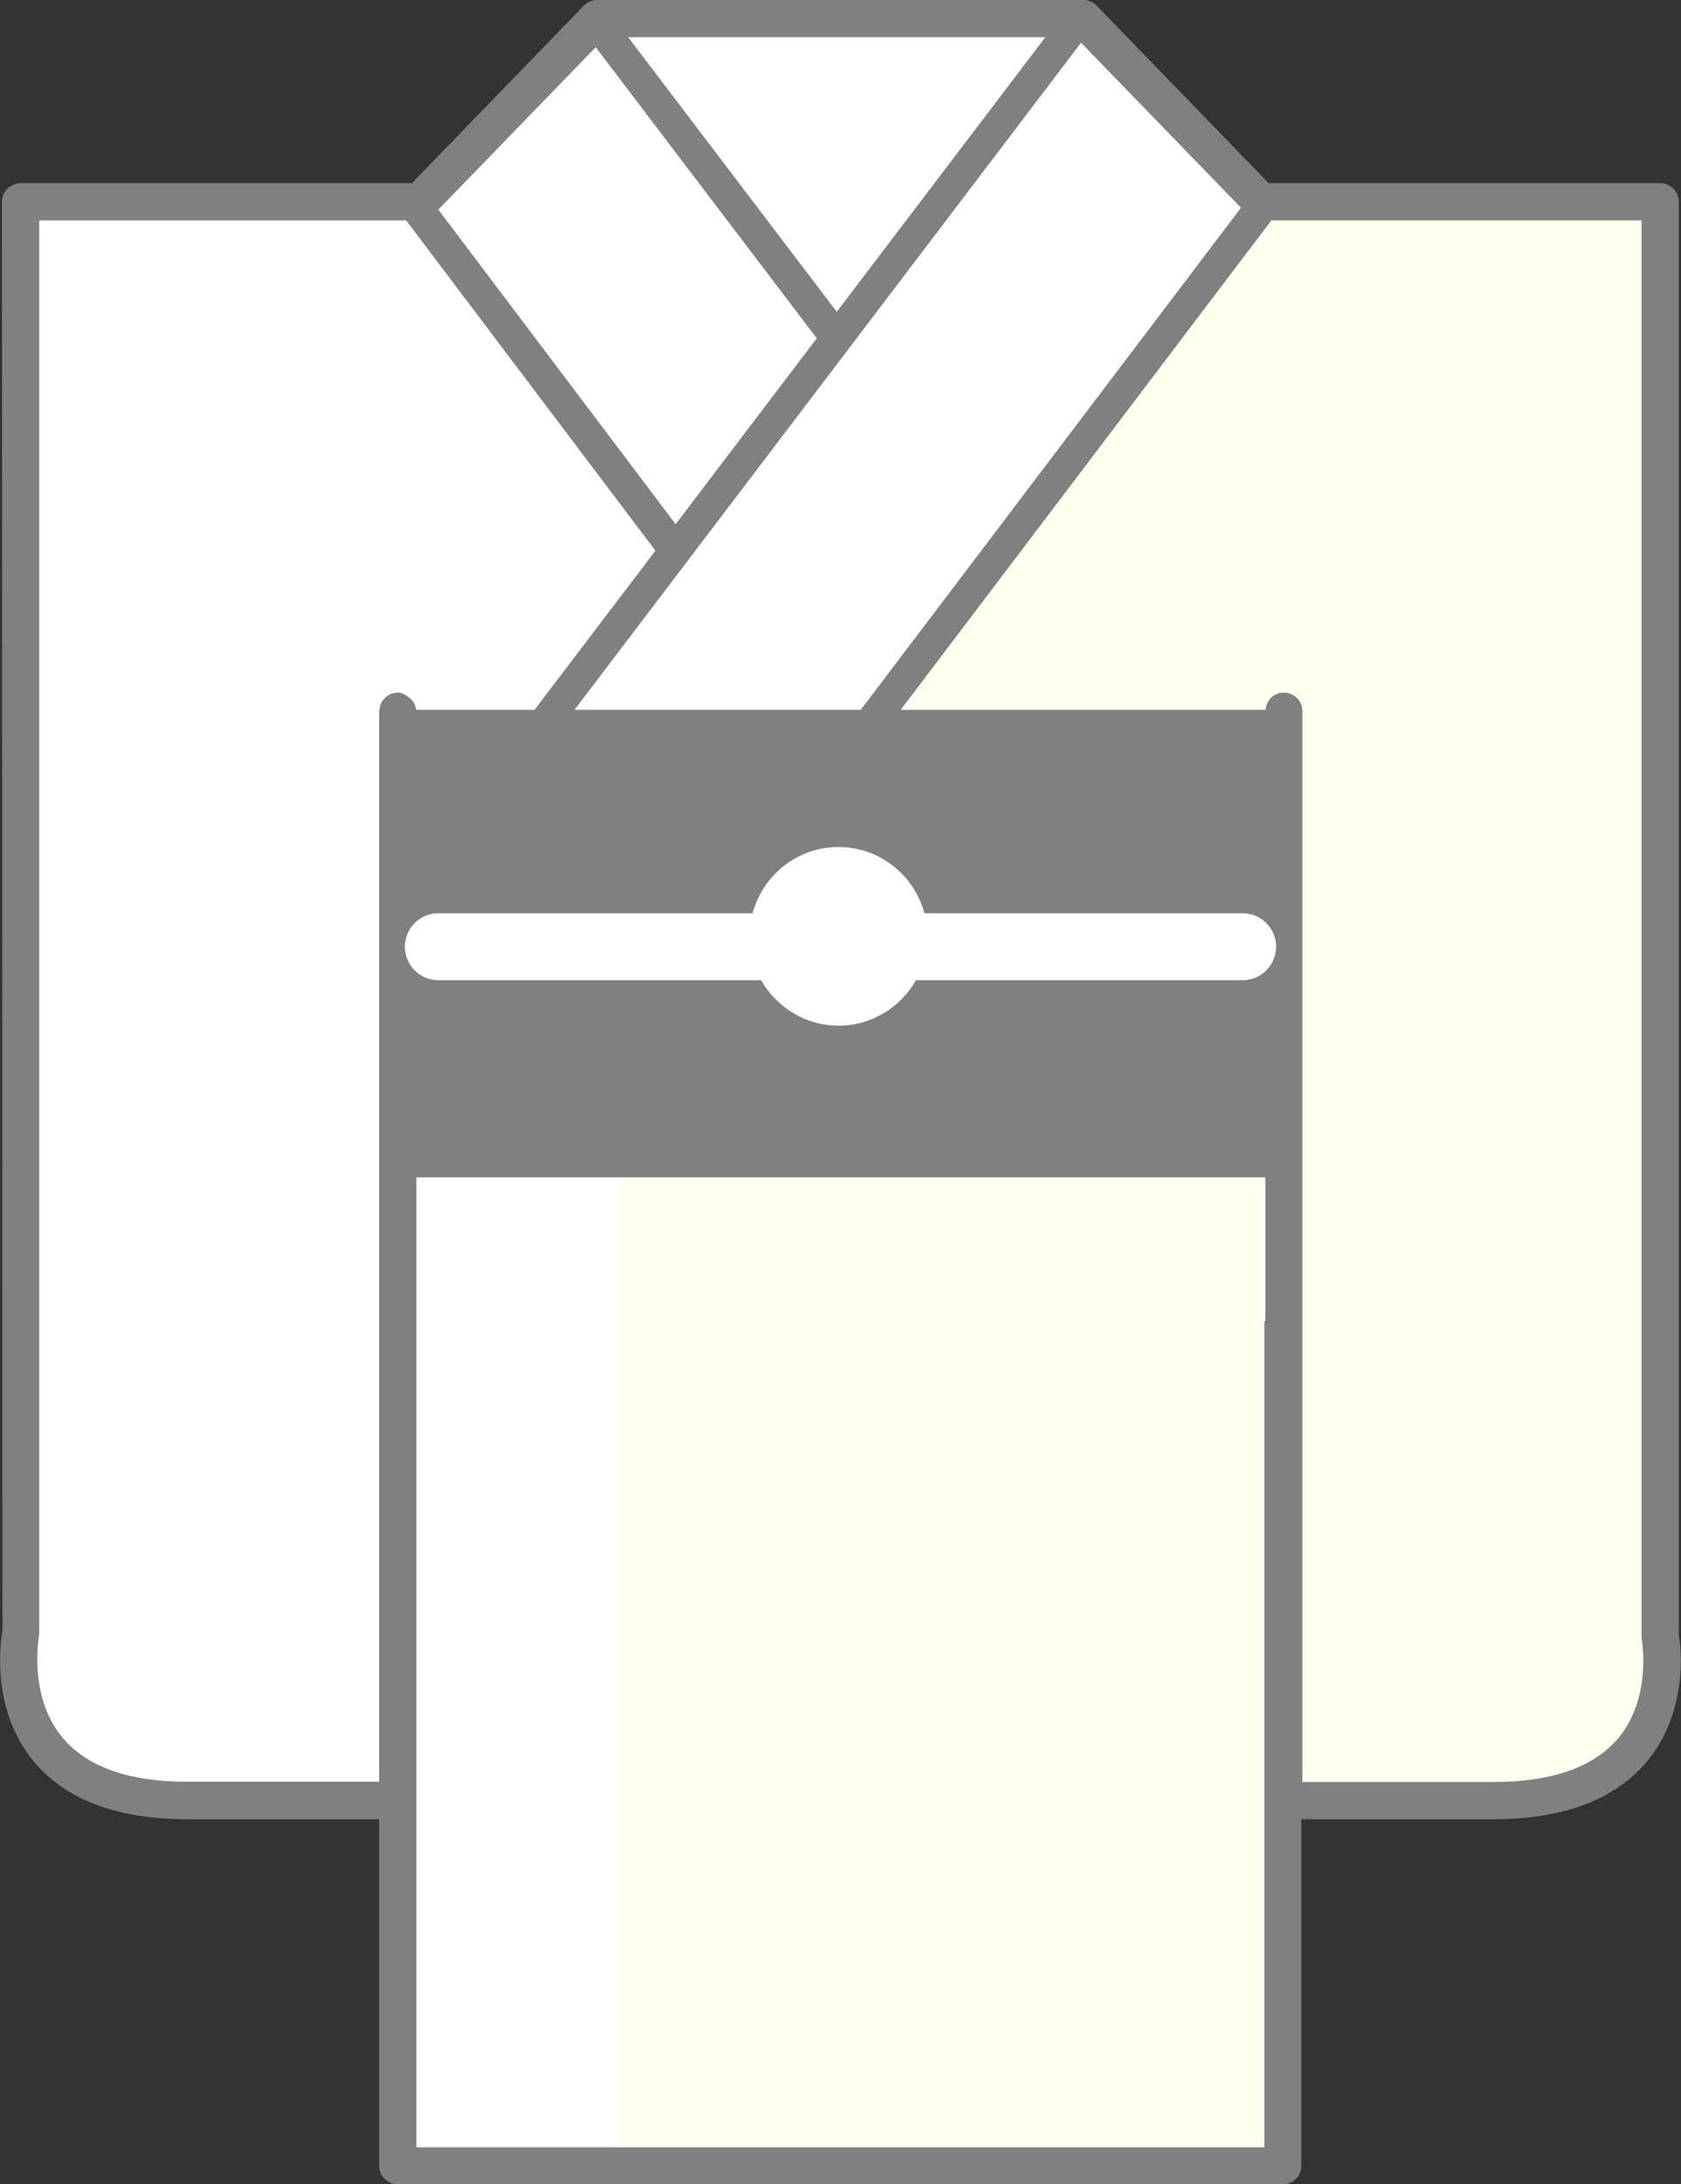
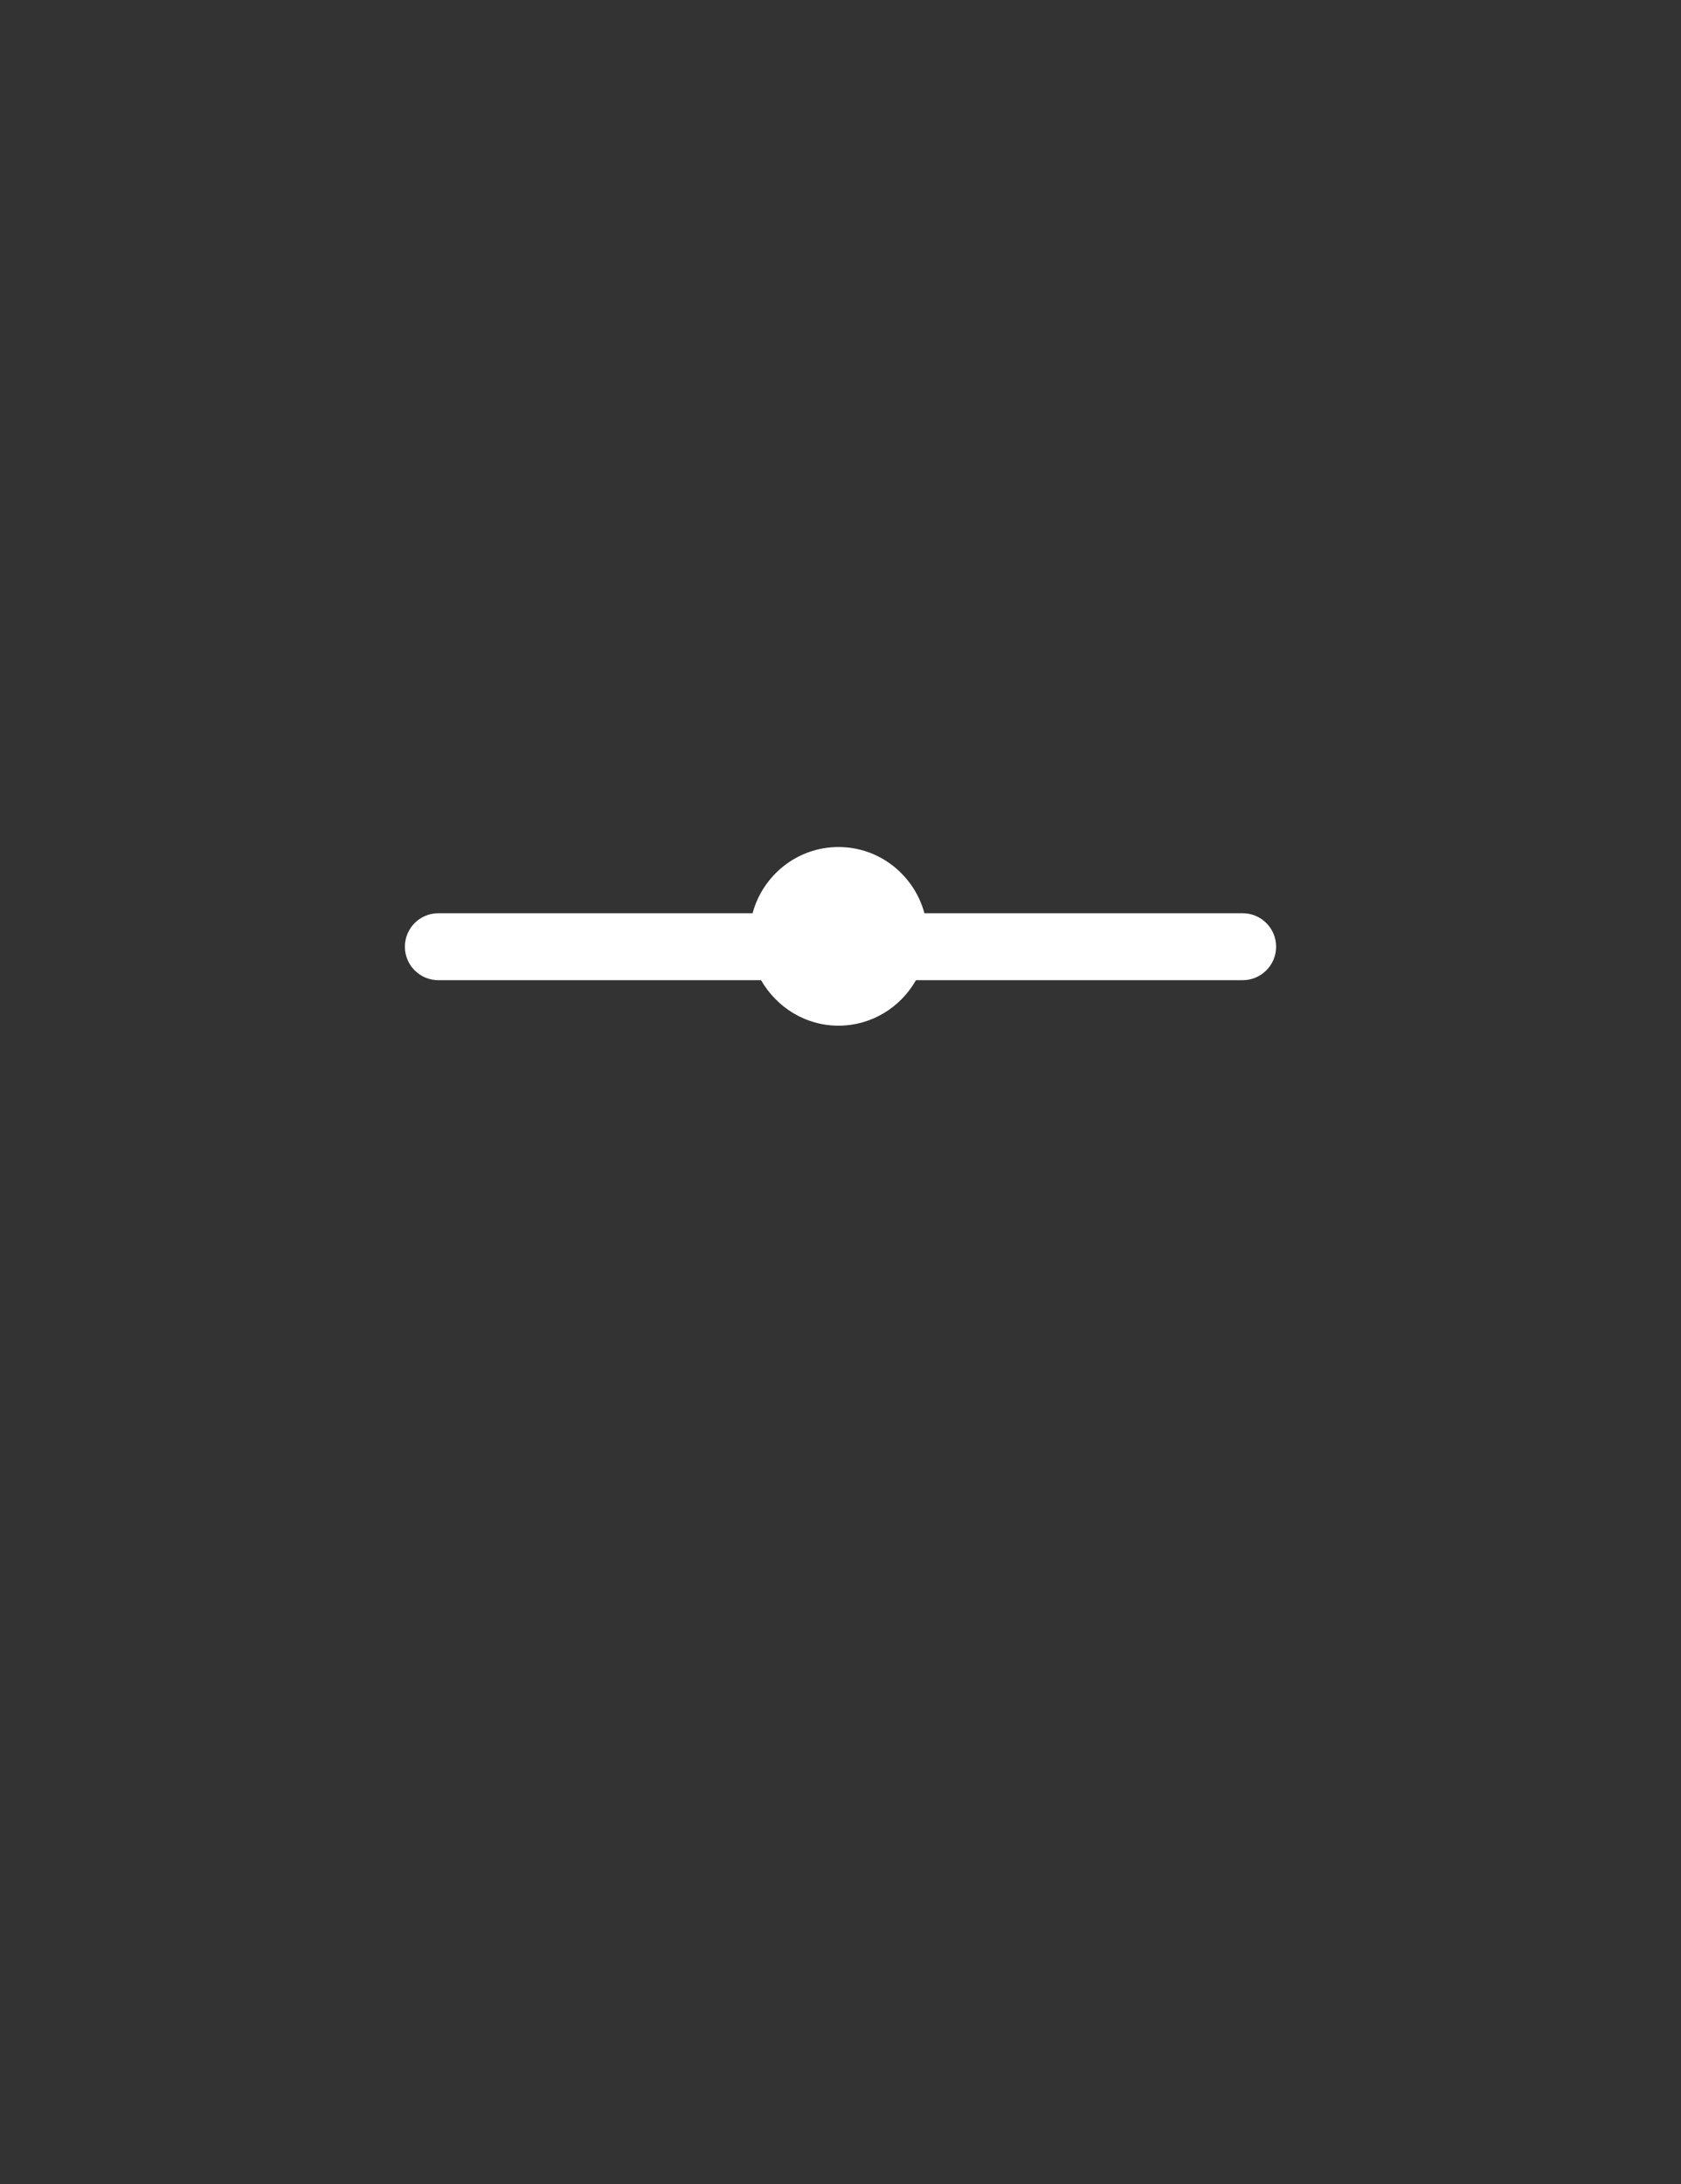
<svg xmlns="http://www.w3.org/2000/svg" id="_レイヤー_2" data-name="レイヤー 2" width="67.3" height="87.42" viewBox="0 0 67.3 87.42">
  <rect x="0" y="0" width="67.3" height="87.42" fill="#333333" stroke="none" />
  <g id="_文字" data-name="文字">
    <g>
-       <path d="M15.93,86.93c-.14,0-.26-.11-.26-.26v-14.35H7.49c-2.66,0-4.61-.73-5.78-2.16-1.66-2.02-1.15-4.69-1.13-4.81V8.07c0-.14.11-.26.25-.26h15.88L23.73.56l19.64-.08,7.22,7.33h15.88c.14,0,.26.11.26.26v57.82h.06c.07.79.07,2.73-1.19,4.27-1.18,1.43-3.12,2.16-5.79,2.16h-8.18v14.35c0,.14-.11.26-.26.26H15.93Z" fill="#fff" stroke-width="0" />
-       <path d="M24.82,86.93v-46.12l10.39-12.08,15.62-20.91h15.65c.14,0,.26.11.26.26v57.82h.06c.07.79.08,2.71-1.2,4.27-1.18,1.43-3.12,2.16-5.79,2.16h-8.18v14.35c0,.14-.11.26-.26.26h-26.55Z" fill="ivory" stroke-width="0" />
-       <path d="M67.21,65.4V8.07c0-.41-.33-.74-.75-.74h-15.67L43.91.23c-.14-.15-.33-.23-.54-.23h-19.46c-.2,0-.39.08-.54.23l-6.88,7.1H.83c-.41,0-.75.33-.75.74l.02,57.19c-.02.12-.58,3.01,1.23,5.21,1.27,1.55,3.34,2.34,6.16,2.34h7.69v13.87c0,.41.33.74.74.74h35.44c.41,0,.74-.33.74-.74v-13.87h7.69c2.82,0,4.89-.79,6.17-2.34,1.8-2.19,1.26-5.07,1.24-5.07ZM49.68,8.32l-15.22,20.09h-11.46L43.28,1.71l6.4,6.6ZM41.85,1.49l-8.35,10.99L25.15,1.49h16.7ZM23.85,1.89l8.85,11.65-5.65,7.44-9.5-12.59,6.31-6.51ZM15.18,28.46v42.85h-7.69c-2.34,0-4.02-.6-5-1.78-1.36-1.65-.94-3.97-.92-4.13V8.82h14.69l9.98,13.22-4.84,6.37h-4.74c-.02-.22-.14-.39-.32-.52-.12-.09-.25-.17-.41-.17-.41,0-.74.33-.74.74ZM50.66,52.84s-.04.05-.04.09v33.01H16.67v-38.82h33.99v5.73ZM64.81,69.54c-.98,1.18-2.66,1.78-5.01,1.78h-7.66V28.46c0-.41-.33-.74-.74-.74s-.7.31-.73.69h-14.61l14.84-19.59h14.82v56.73s.45,2.34-.91,3.99Z" fill="gray" stroke-width="0" />
      <path d="M49.75,36.55h-12.74c-.41-1.52-1.79-2.65-3.44-2.65s-3.03,1.13-3.44,2.65h-12.58c-.74,0-1.34.6-1.34,1.34s.6,1.34,1.34,1.34h12.92c.62,1.08,1.77,1.82,3.1,1.82s2.49-.74,3.1-1.82h13.08c.74,0,1.34-.6,1.34-1.34s-.6-1.34-1.34-1.34Z" fill="#fff" stroke-width="0" />
    </g>
  </g>
</svg>